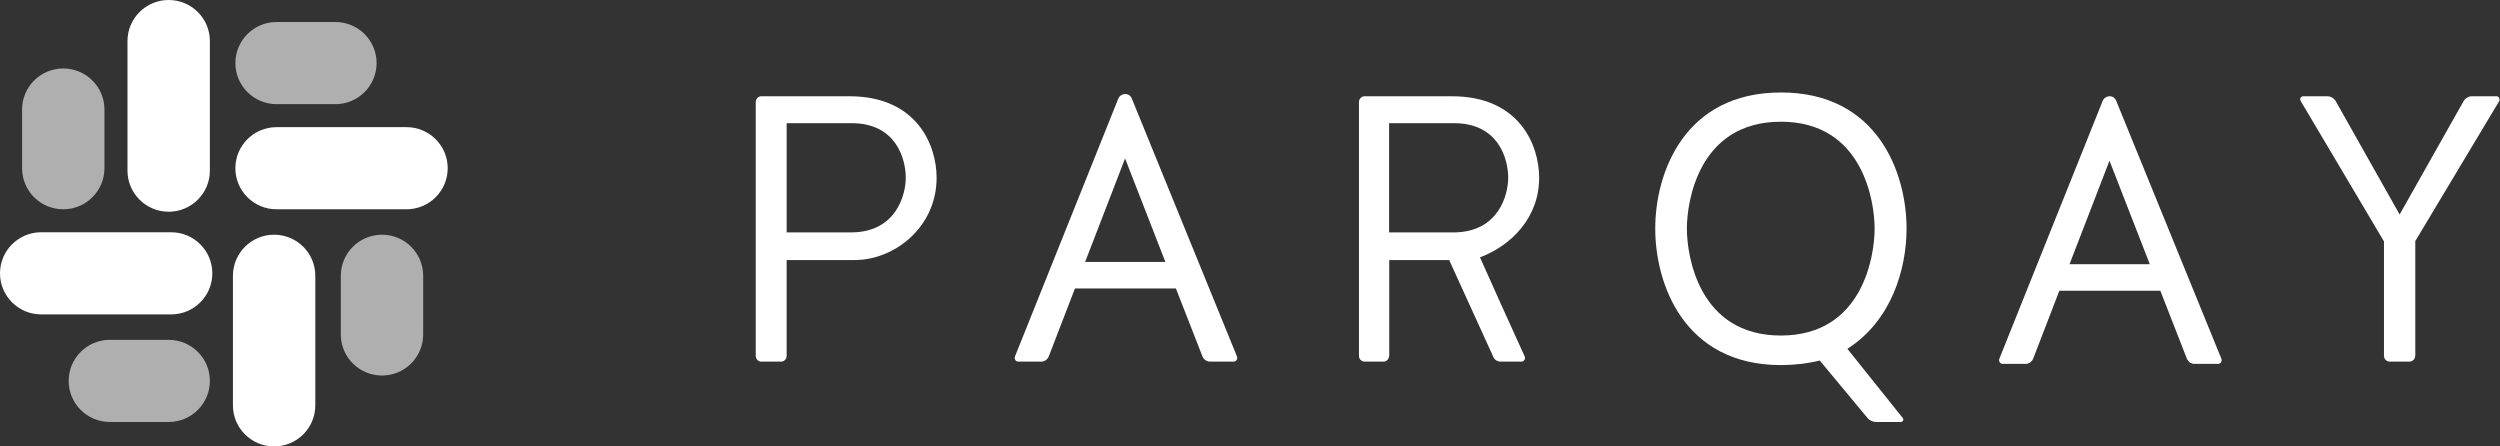
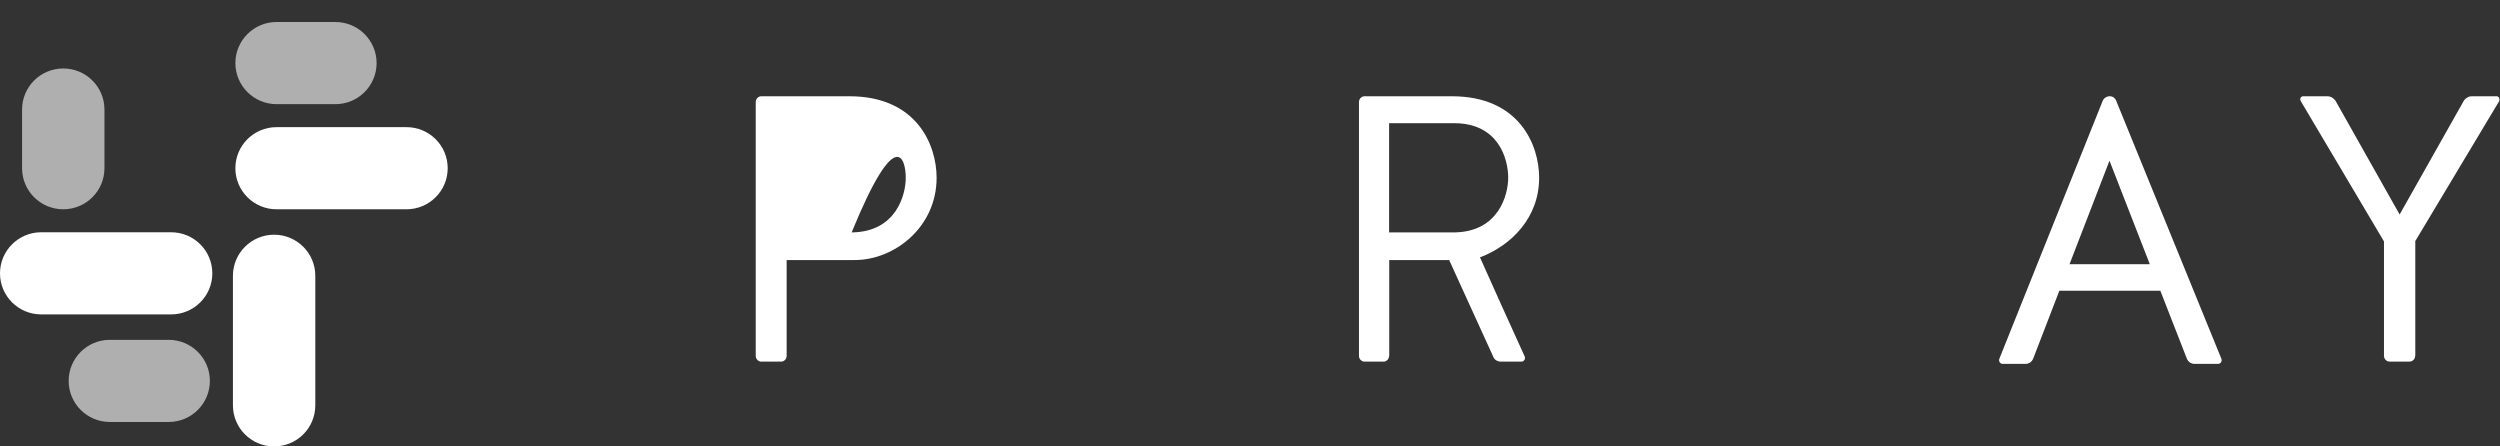
<svg xmlns="http://www.w3.org/2000/svg" width="196" height="35" viewBox="0 0 196 35" fill="none">
  <rect x="0" y="0" width="196" height="35" fill="#333333" stroke="none" />
-   <path fill-rule="evenodd" clip-rule="evenodd" d="M61.245 28.351C61.472 28.351 61.673 28.146 61.673 27.908V20.387H67.024C70.098 20.387 73.43 17.832 73.43 13.938C73.43 11.35 71.865 7.547 66.596 7.547H59.678C59.45 7.547 59.249 7.757 59.249 7.995V27.909C59.249 28.143 59.45 28.352 59.678 28.352H61.244L61.245 28.351ZM71.011 13.938C71.011 15.306 70.244 18.128 66.884 18.218H61.674V9.658H66.77C70.272 9.658 71.012 12.48 71.012 13.938H71.011Z" fill="white" />
-   <path fill-rule="evenodd" clip-rule="evenodd" d="M82.226 27.936L84.275 22.617H92.192L94.27 27.936C94.385 28.203 94.612 28.351 94.868 28.351H96.718C96.919 28.351 97.06 28.146 96.974 27.936L88.746 7.756C88.663 7.518 88.463 7.37 88.234 7.37C87.978 7.37 87.75 7.518 87.664 7.756L79.578 27.936C79.491 28.142 79.633 28.351 79.834 28.351H81.627C81.883 28.351 82.111 28.203 82.226 27.936ZM91.366 20.535H85.075L88.206 12.422L91.366 20.535Z" fill="white" />
+   <path fill-rule="evenodd" clip-rule="evenodd" d="M61.245 28.351C61.472 28.351 61.673 28.146 61.673 27.908V20.387H67.024C70.098 20.387 73.43 17.832 73.43 13.938C73.43 11.35 71.865 7.547 66.596 7.547H59.678C59.45 7.547 59.249 7.757 59.249 7.995V27.909C59.249 28.143 59.45 28.352 59.678 28.352H61.244L61.245 28.351ZM71.011 13.938C71.011 15.306 70.244 18.128 66.884 18.218H61.674H66.77C70.272 9.658 71.012 12.48 71.012 13.938H71.011Z" fill="white" />
  <path fill-rule="evenodd" clip-rule="evenodd" d="M108.479 28.351C108.704 28.351 108.904 28.146 108.904 27.908H108.916V20.387H113.614L117.057 27.936C117.143 28.203 117.399 28.351 117.655 28.351H119.276C119.477 28.351 119.619 28.146 119.532 27.936L119.494 27.853C118.393 25.43 117.072 22.529 116.03 20.177C118.532 19.228 120.669 17.031 120.669 13.938C120.669 11.35 119.103 7.547 113.835 7.547H106.972C106.744 7.547 106.543 7.757 106.543 7.995V27.909C106.543 28.143 106.744 28.352 106.972 28.352H108.479V28.351ZM118.242 13.938C118.242 15.306 117.475 18.128 114.114 18.218H108.905V9.658H114.001C117.503 9.658 118.243 12.48 118.243 13.938H118.242Z" fill="white" />
-   <path fill-rule="evenodd" clip-rule="evenodd" d="M144.834 27.345C148.305 25.143 149.474 21.073 149.474 17.922C149.474 13.58 147.227 7.25 139.625 7.25C132.022 7.25 129.771 13.584 129.771 17.922C129.771 22.26 132.022 28.622 139.625 28.622C140.679 28.622 141.702 28.503 142.67 28.265L146.4 32.755C146.57 32.965 146.829 33.084 147.113 33.084H149.021C149.135 33.084 149.222 32.993 149.222 32.874C149.222 32.846 149.191 32.784 149.163 32.755L144.834 27.346V27.345ZM139.625 9.543C146.058 9.543 146.971 15.811 146.971 17.922C146.971 20.034 146.059 26.301 139.625 26.306C133.164 26.306 132.251 20.034 132.251 17.922C132.251 15.811 133.164 9.543 139.625 9.543Z" fill="white" />
  <path fill-rule="evenodd" clip-rule="evenodd" d="M159.403 28.113L161.453 22.794H169.37L171.448 28.113C171.562 28.38 171.79 28.528 172.046 28.528H173.895C174.096 28.528 174.237 28.322 174.151 28.113L165.923 7.932C165.84 7.694 165.64 7.546 165.411 7.546C165.155 7.546 164.927 7.694 164.841 7.932L156.754 28.113C156.668 28.318 156.809 28.528 157.01 28.528H158.805C159.061 28.528 159.289 28.38 159.403 28.113ZM168.544 20.711H162.252L165.384 12.599L168.544 20.711Z" fill="white" />
  <path d="M189.347 27.903C189.347 28.142 189.146 28.347 188.922 28.347H187.328C187.1 28.347 186.904 28.137 186.904 27.903V18.928L180.383 7.932C180.269 7.756 180.383 7.546 180.584 7.546H182.465C182.721 7.546 182.977 7.694 183.122 7.932L188.131 16.817L193.144 7.932C193.285 7.694 193.541 7.546 193.797 7.546H195.733C195.903 7.546 196.016 7.756 195.934 7.932L189.359 18.9V27.903H189.348H189.347Z" fill="white" />
  <path d="M13.417 24.649H3.229C1.446 24.649 0 23.208 0 21.429C0 19.651 1.446 18.209 3.229 18.209H13.417C15.201 18.209 16.646 19.651 16.646 21.429C16.646 23.208 15.201 24.649 13.417 24.649Z" fill="white" />
  <path d="M13.225 33.083H8.612C6.828 33.083 5.383 31.641 5.383 29.863C5.383 28.084 6.828 26.643 8.612 26.643H13.225C15.009 26.643 16.454 28.084 16.454 29.863C16.454 31.641 15.009 33.083 13.225 33.083Z" fill="#AFAFAF" />
  <path d="M21.491 35C19.707 35 18.262 33.559 18.262 31.78V21.621C18.262 19.843 19.707 18.401 21.491 18.401C23.275 18.401 24.72 19.843 24.72 21.621V31.78C24.72 33.559 23.275 35 21.491 35Z" fill="white" />
-   <path d="M29.948 29.441C28.164 29.441 26.719 28 26.719 26.221V21.621C26.719 19.843 28.164 18.401 29.948 18.401C31.732 18.401 33.177 19.843 33.177 21.621V26.221C33.177 28 31.732 29.441 29.948 29.441Z" fill="#AFAFAF" />
  <path d="M31.87 16.408H21.682C19.899 16.408 18.453 14.966 18.453 13.188C18.453 11.409 19.899 9.968 21.682 9.968H31.87C33.654 9.968 35.1 11.409 35.1 13.188C35.1 14.966 33.654 16.408 31.87 16.408Z" fill="white" />
  <path d="M26.297 8.166H21.683C19.9 8.166 18.454 6.724 18.454 4.945C18.454 3.167 19.9 1.725 21.683 1.725H26.297C28.08 1.725 29.526 3.167 29.526 4.945C29.526 6.724 28.08 8.166 26.297 8.166Z" fill="#AFAFAF" />
-   <path d="M13.224 16.599C11.441 16.599 9.995 15.157 9.995 13.379V3.22C9.995 1.441 11.441 0 13.224 0C15.008 0 16.454 1.441 16.454 3.22V13.379C16.454 15.157 15.008 16.599 13.224 16.599Z" fill="white" />
  <path d="M4.96 16.408C3.176 16.408 1.73 14.966 1.73 13.188V8.588C1.73 6.809 3.176 5.368 4.96 5.368C6.743 5.368 8.189 6.809 8.189 8.588V13.188C8.189 14.966 6.743 16.408 4.96 16.408Z" fill="#AFAFAF" />
</svg>